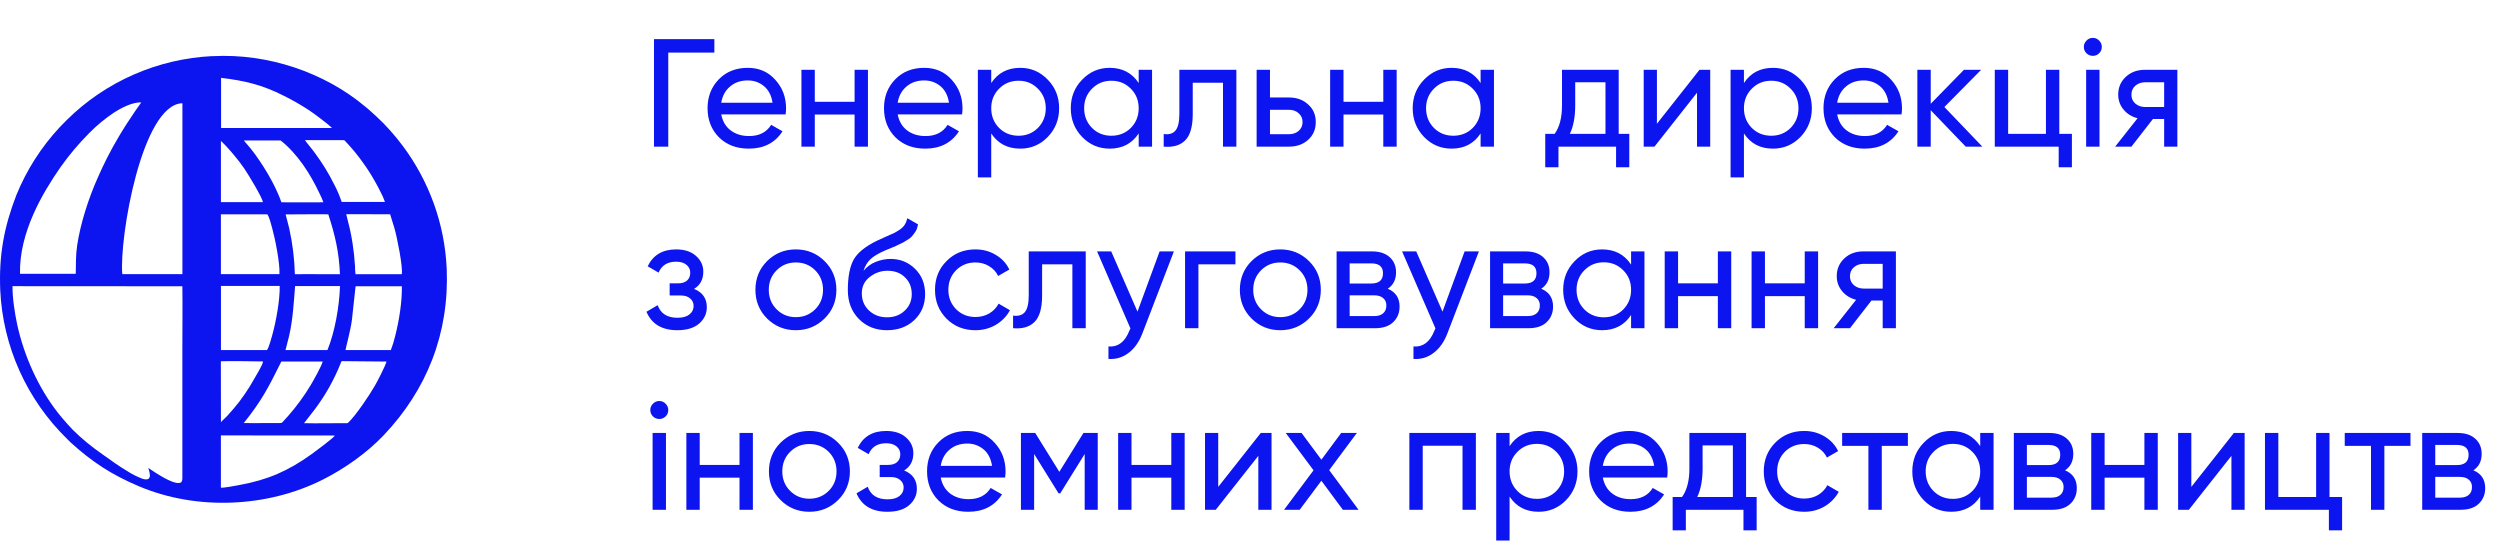
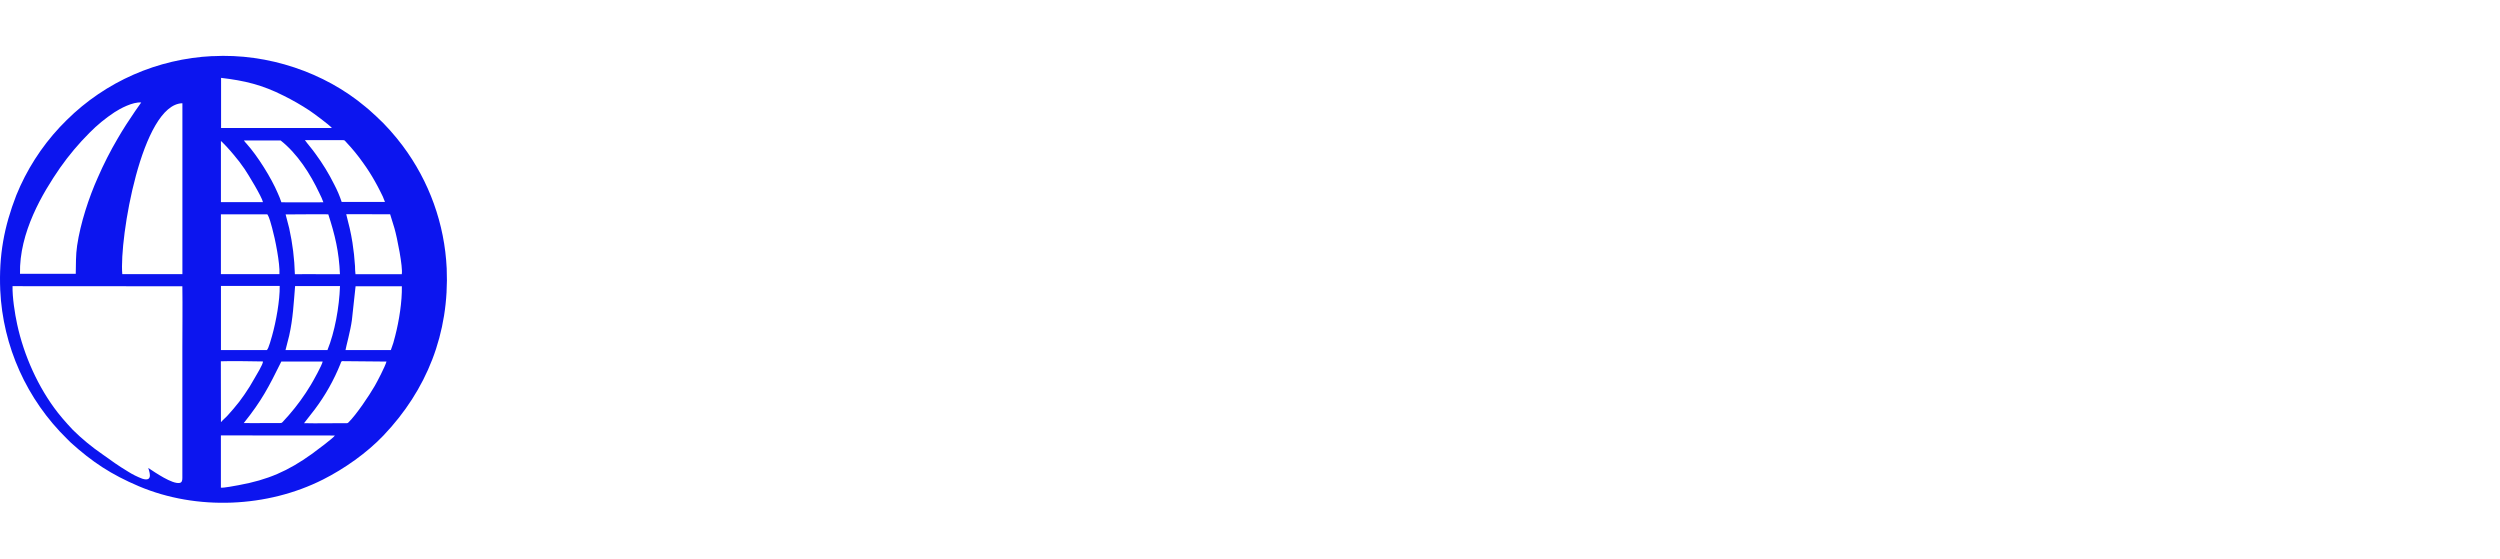
<svg xmlns="http://www.w3.org/2000/svg" width="179" height="40" viewBox="0 0 179 40" fill="none">
  <path fill-rule="evenodd" clip-rule="evenodd" d="M15.816 34.918V31.175L23.979 31.182C23.884 31.355 22.573 32.327 22.321 32.509C20.623 33.727 19.179 34.358 17.092 34.737C16.848 34.783 16.022 34.941 15.81 34.918H15.816ZM21.772 30.297L22.54 29.309C23.296 28.303 23.915 27.202 24.381 26.036C24.422 25.935 24.399 25.942 24.474 25.858L27.672 25.888C27.576 26.243 27.006 27.331 26.832 27.632C26.43 28.328 25.524 29.681 24.949 30.247C24.872 30.322 24.827 30.3 24.686 30.299C23.721 30.292 22.732 30.326 21.768 30.299L21.772 30.297ZM17.457 30.288C18.757 28.66 19.229 27.726 20.142 25.888H23.103C23.05 26.163 22.426 27.276 22.256 27.556C21.796 28.325 21.268 29.052 20.678 29.728L20.23 30.224C20.144 30.308 20.105 30.291 19.967 30.29C19.131 30.282 18.282 30.308 17.449 30.29L17.457 30.288ZM15.85 30.198L15.82 30.222L15.813 25.868C16.067 25.842 18.828 25.868 18.828 25.88C18.848 26.075 18.319 26.91 18.21 27.111C17.997 27.497 17.765 27.872 17.513 28.234C17.271 28.592 17.008 28.936 16.724 29.263C16.581 29.425 16.442 29.584 16.303 29.742C16.165 29.901 15.958 30.058 15.851 30.198H15.85ZM27.984 25.063H24.739C24.765 24.866 25.1 23.66 25.196 22.916L25.459 20.497H28.773C28.794 21.597 28.574 22.972 28.3 24.037C28.22 24.386 28.115 24.73 27.985 25.064L27.984 25.063ZM19.113 25.063H15.82V20.471H20.027C20.044 21.503 19.764 23.037 19.482 24.037C19.454 24.133 19.225 24.991 19.116 25.051L19.113 25.063ZM23.453 25.063H20.443L20.706 24.03C20.977 22.816 21.028 21.716 21.129 20.48H24.344C24.292 22.011 23.966 23.779 23.448 25.059L23.453 25.063ZM0.902 20.489L13.057 20.497C13.078 21.955 13.057 23.427 13.057 24.886V33.695C13.057 33.872 13.057 34.052 13.057 34.229C13.057 34.406 13.021 34.549 12.862 34.578C12.326 34.673 11.111 33.83 10.616 33.505C10.633 33.623 11.049 34.547 10.194 34.277C9.833 34.142 9.488 33.97 9.163 33.763C8.506 33.372 7.912 32.946 7.323 32.519C6.571 32.003 5.867 31.422 5.219 30.783C4.956 30.51 4.736 30.254 4.488 29.972C4.374 29.841 4.25 29.685 4.14 29.547C2.745 27.764 1.709 25.454 1.228 23.22C1.062 22.454 0.878 21.283 0.898 20.474L0.902 20.489ZM15.821 15.344H19.139C19.3 15.574 19.401 16.047 19.482 16.312C19.701 17.093 20.055 18.874 20.008 19.628H15.817V15.328L15.821 15.344ZM13.06 7.397C13.06 11.449 13.06 15.792 13.06 19.63H8.756C8.53 17.07 10.15 7.456 13.062 7.392L13.06 7.397ZM25.453 19.632C25.43 19.44 25.419 19.246 25.419 19.052C25.384 18.494 25.323 17.927 25.237 17.378C25.182 17.027 25.116 16.679 25.037 16.336C24.958 15.994 24.86 15.654 24.79 15.335L27.934 15.342L28.242 16.341C28.436 17.007 28.858 19.142 28.768 19.631L25.453 19.632ZM21.113 19.632C21.083 18.524 20.946 17.422 20.706 16.339L20.451 15.353C20.845 15.342 23.134 15.342 23.505 15.344C23.983 16.816 24.275 18.021 24.34 19.635C23.273 19.643 22.159 19.616 21.113 19.635V19.632ZM16.284 10.567C16.407 10.688 16.59 10.915 16.714 11.058C17 11.39 17.267 11.738 17.513 12.1C17.776 12.491 18.748 14.085 18.828 14.471C18.448 14.471 15.992 14.471 15.818 14.471V10.095C15.879 10.129 16.203 10.486 16.286 10.564L16.284 10.567ZM24.469 14.475C24.325 14.039 24.145 13.615 23.931 13.209C23.549 12.441 23.101 11.707 22.591 11.016C22.347 10.667 22.027 10.31 21.83 10.033C22.225 10.033 23.864 10.04 24.406 10.033C24.712 10.033 24.632 10.018 24.793 10.185C25.233 10.65 25.639 11.146 26.006 11.67C26.312 12.093 26.593 12.534 26.848 12.99C26.979 13.218 27.094 13.44 27.227 13.704C27.359 13.947 27.472 14.2 27.564 14.46H24.465L24.469 14.475ZM20.144 14.475C20.07 14.256 19.984 14.041 19.888 13.831C19.428 12.742 18.431 11.15 17.653 10.289C17.583 10.216 17.518 10.138 17.461 10.055H20.09C21.294 11.002 22.227 12.463 22.868 13.832C22.978 14.043 23.073 14.261 23.154 14.484C22.202 14.484 21.096 14.497 20.152 14.484L20.144 14.475ZM15.826 5.575C17.515 5.773 18.778 6.076 20.313 6.854C20.948 7.168 21.563 7.521 22.154 7.91C22.417 8.086 23.567 8.927 23.767 9.166H15.829V5.575H15.826ZM1.432 19.606C1.369 16.64 3.042 13.839 4.303 12.011C4.931 11.119 5.635 10.282 6.407 9.509C6.95 8.958 7.55 8.465 8.197 8.038C8.591 7.778 9.504 7.286 10.111 7.337L9.671 7.964C9.244 8.584 8.807 9.26 8.43 9.911C7.896 10.818 7.419 11.756 7 12.72C6.363 14.143 5.758 15.983 5.522 17.586C5.416 18.306 5.445 18.882 5.424 19.605L1.432 19.606ZM15.21 4.017C11.278 4.208 7.559 5.84 4.776 8.597C4.606 8.769 4.445 8.93 4.278 9.106C2.951 10.53 1.896 12.181 1.167 13.98C0.29 16.242 -0.087 18.279 0.017 20.775C0.202 24.797 1.912 28.602 4.806 31.429C4.891 31.513 4.973 31.601 5.069 31.69C6.602 33.077 7.962 33.976 9.943 34.816C14.096 36.572 19.148 36.344 23.131 34.332C24.659 33.562 26.271 32.427 27.459 31.178C30.549 27.93 32.181 23.883 31.984 19.222C31.838 16.046 30.739 12.986 28.828 10.432C28.595 10.118 28.189 9.617 27.931 9.337C27.617 8.981 27.283 8.643 26.932 8.322L26.415 7.853C26.331 7.778 26.233 7.702 26.146 7.629C23.229 5.185 19.187 3.807 15.212 4.022L15.21 4.017Z" fill="#0C15EF" />
-   <path d="M51.148 2.8V3.768H47.848V10.5H46.825V2.8H51.148ZM51.64 8.19C51.736 8.681 51.959 9.063 52.311 9.334C52.67 9.605 53.111 9.741 53.631 9.741C54.357 9.741 54.885 9.473 55.215 8.938L56.029 9.4C55.494 10.229 54.687 10.643 53.609 10.643C52.736 10.643 52.025 10.372 51.475 9.829C50.932 9.279 50.661 8.586 50.661 7.75C50.661 6.921 50.929 6.232 51.464 5.682C51.999 5.132 52.693 4.857 53.543 4.857C54.35 4.857 55.006 5.143 55.512 5.715C56.026 6.28 56.282 6.962 56.282 7.761C56.282 7.9 56.271 8.043 56.249 8.19H51.64ZM53.543 5.759C53.03 5.759 52.605 5.906 52.267 6.199C51.93 6.485 51.721 6.87 51.64 7.354H55.314C55.233 6.833 55.028 6.437 54.698 6.166C54.368 5.895 53.983 5.759 53.543 5.759ZM61.188 5H62.145V10.5H61.188V8.201H58.339V10.5H57.382V5H58.339V7.288H61.188V5ZM64.273 8.19C64.368 8.681 64.592 9.063 64.944 9.334C65.303 9.605 65.743 9.741 66.264 9.741C66.99 9.741 67.518 9.473 67.848 8.938L68.662 9.4C68.127 10.229 67.32 10.643 66.242 10.643C65.369 10.643 64.658 10.372 64.108 9.829C63.565 9.279 63.294 8.586 63.294 7.75C63.294 6.921 63.562 6.232 64.097 5.682C64.632 5.132 65.325 4.857 66.176 4.857C66.983 4.857 67.639 5.143 68.145 5.715C68.658 6.28 68.915 6.962 68.915 7.761C68.915 7.9 68.904 8.043 68.882 8.19H64.273ZM66.176 5.759C65.663 5.759 65.237 5.906 64.9 6.199C64.563 6.485 64.354 6.87 64.273 7.354H67.947C67.866 6.833 67.661 6.437 67.331 6.166C67.001 5.895 66.616 5.759 66.176 5.759ZM73.051 4.857C73.821 4.857 74.477 5.139 75.02 5.704C75.563 6.261 75.834 6.943 75.834 7.75C75.834 8.557 75.563 9.242 75.02 9.807C74.477 10.364 73.821 10.643 73.051 10.643C72.142 10.643 71.449 10.28 70.972 9.554V12.7H70.015V5H70.972V5.946C71.449 5.22 72.142 4.857 73.051 4.857ZM72.93 9.719C73.48 9.719 73.942 9.532 74.316 9.158C74.69 8.777 74.877 8.307 74.877 7.75C74.877 7.193 74.69 6.727 74.316 6.353C73.942 5.972 73.48 5.781 72.93 5.781C72.373 5.781 71.907 5.972 71.533 6.353C71.159 6.727 70.972 7.193 70.972 7.75C70.972 8.307 71.159 8.777 71.533 9.158C71.907 9.532 72.373 9.719 72.93 9.719ZM81.53 5H82.487V10.5H81.53V9.554C81.053 10.28 80.36 10.643 79.451 10.643C78.681 10.643 78.025 10.364 77.482 9.807C76.939 9.242 76.668 8.557 76.668 7.75C76.668 6.943 76.939 6.261 77.482 5.704C78.025 5.139 78.681 4.857 79.451 4.857C80.36 4.857 81.053 5.22 81.53 5.946V5ZM79.572 9.719C80.129 9.719 80.595 9.532 80.969 9.158C81.343 8.777 81.53 8.307 81.53 7.75C81.53 7.193 81.343 6.727 80.969 6.353C80.595 5.972 80.129 5.781 79.572 5.781C79.022 5.781 78.56 5.972 78.186 6.353C77.812 6.727 77.625 7.193 77.625 7.75C77.625 8.307 77.812 8.777 78.186 9.158C78.56 9.532 79.022 9.719 79.572 9.719ZM88.524 5V10.5H87.567V5.924H85.4V8.168C85.4 9.07 85.217 9.701 84.85 10.06C84.491 10.412 83.981 10.559 83.321 10.5V9.598C83.695 9.649 83.974 9.569 84.157 9.356C84.348 9.136 84.443 8.733 84.443 8.146V5H88.524ZM92.295 6.98C92.845 6.98 93.3 7.145 93.659 7.475C94.026 7.798 94.209 8.219 94.209 8.74C94.209 9.261 94.026 9.686 93.659 10.016C93.3 10.339 92.845 10.5 92.295 10.5H89.974V5H90.931V6.98H92.295ZM92.295 9.609C92.566 9.609 92.794 9.532 92.977 9.378C93.168 9.217 93.263 9.004 93.263 8.74C93.263 8.476 93.168 8.263 92.977 8.102C92.794 7.941 92.566 7.86 92.295 7.86H90.931V9.609H92.295ZM99.044 5H100.001V10.5H99.044V8.201H96.195V10.5H95.238V5H96.195V7.288H99.044V5ZM106.011 5H106.968V10.5H106.011V9.554C105.535 10.28 104.842 10.643 103.932 10.643C103.162 10.643 102.506 10.364 101.963 9.807C101.421 9.242 101.149 8.557 101.149 7.75C101.149 6.943 101.421 6.261 101.963 5.704C102.506 5.139 103.162 4.857 103.932 4.857C104.842 4.857 105.535 5.22 106.011 5.946V5ZM104.053 9.719C104.611 9.719 105.076 9.532 105.45 9.158C105.824 8.777 106.011 8.307 106.011 7.75C106.011 7.193 105.824 6.727 105.45 6.353C105.076 5.972 104.611 5.781 104.053 5.781C103.503 5.781 103.041 5.972 102.667 6.353C102.293 6.727 102.106 7.193 102.106 7.75C102.106 8.307 102.293 8.777 102.667 9.158C103.041 9.532 103.503 9.719 104.053 9.719ZM115.898 9.587H116.657V11.974H115.711V10.5H111.586V11.974H110.64V9.587H111.311C111.663 9.103 111.839 8.425 111.839 7.552V5H115.898V9.587ZM112.4 9.587H114.952V5.891H112.785V7.552C112.785 8.373 112.657 9.052 112.4 9.587ZM121.682 5H122.452V10.5H121.506V6.639L118.459 10.5H117.689V5H118.635V8.861L121.682 5ZM126.945 4.857C127.715 4.857 128.371 5.139 128.914 5.704C129.456 6.261 129.728 6.943 129.728 7.75C129.728 8.557 129.456 9.242 128.914 9.807C128.371 10.364 127.715 10.643 126.945 10.643C126.035 10.643 125.342 10.28 124.866 9.554V12.7H123.909V5H124.866V5.946C125.342 5.22 126.035 4.857 126.945 4.857ZM126.824 9.719C127.374 9.719 127.836 9.532 128.21 9.158C128.584 8.777 128.771 8.307 128.771 7.75C128.771 7.193 128.584 6.727 128.21 6.353C127.836 5.972 127.374 5.781 126.824 5.781C126.266 5.781 125.801 5.972 125.427 6.353C125.053 6.727 124.866 7.193 124.866 7.75C124.866 8.307 125.053 8.777 125.427 9.158C125.801 9.532 126.266 9.719 126.824 9.719ZM131.541 8.19C131.636 8.681 131.86 9.063 132.212 9.334C132.571 9.605 133.011 9.741 133.532 9.741C134.258 9.741 134.786 9.473 135.116 8.938L135.93 9.4C135.394 10.229 134.588 10.643 133.51 10.643C132.637 10.643 131.926 10.372 131.376 9.829C130.833 9.279 130.562 8.586 130.562 7.75C130.562 6.921 130.829 6.232 131.365 5.682C131.9 5.132 132.593 4.857 133.444 4.857C134.25 4.857 134.907 5.143 135.413 5.715C135.926 6.28 136.183 6.962 136.183 7.761C136.183 7.9 136.172 8.043 136.15 8.19H131.541ZM133.444 5.759C132.93 5.759 132.505 5.906 132.168 6.199C131.83 6.485 131.621 6.87 131.541 7.354H135.215C135.134 6.833 134.929 6.437 134.599 6.166C134.269 5.895 133.884 5.759 133.444 5.759ZM141.936 10.5H140.748L138.24 7.893V10.5H137.283V5H138.24V7.431L140.616 5H141.848L139.219 7.662L141.936 10.5ZM147.446 9.587H148.348V11.974H147.402V10.5H142.826V5H143.783V9.587H146.489V5H147.446V9.587ZM149.852 3.999C149.668 3.999 149.514 3.937 149.39 3.812C149.265 3.687 149.203 3.537 149.203 3.361C149.203 3.185 149.265 3.035 149.39 2.91C149.514 2.778 149.668 2.712 149.852 2.712C150.028 2.712 150.178 2.778 150.303 2.91C150.427 3.035 150.49 3.185 150.49 3.361C150.49 3.537 150.427 3.687 150.303 3.812C150.178 3.937 150.028 3.999 149.852 3.999ZM149.368 10.5V5H150.325V10.5H149.368ZM155.899 5V10.5H154.953V8.52H154.15L152.61 10.5H151.444L153.05 8.465C152.639 8.362 152.305 8.157 152.049 7.849C151.792 7.541 151.664 7.182 151.664 6.771C151.664 6.265 151.843 5.843 152.203 5.506C152.562 5.169 153.013 5 153.556 5H155.899ZM153.589 7.662H154.953V5.891H153.589C153.317 5.891 153.086 5.972 152.896 6.133C152.705 6.294 152.61 6.511 152.61 6.782C152.61 7.046 152.705 7.259 152.896 7.42C153.086 7.581 153.317 7.662 153.589 7.662ZM49.696 20.684C50.305 20.933 50.609 21.37 50.609 21.993C50.609 22.455 50.426 22.847 50.059 23.17C49.692 23.485 49.172 23.643 48.497 23.643C47.397 23.643 46.66 23.203 46.286 22.323L47.089 21.85C47.302 22.451 47.775 22.752 48.508 22.752C48.875 22.752 49.157 22.675 49.355 22.521C49.56 22.36 49.663 22.154 49.663 21.905C49.663 21.685 49.579 21.505 49.41 21.366C49.249 21.227 49.029 21.157 48.75 21.157H47.947V20.288H48.541C48.82 20.288 49.036 20.222 49.19 20.09C49.344 19.951 49.421 19.764 49.421 19.529C49.421 19.294 49.329 19.104 49.146 18.957C48.97 18.81 48.724 18.737 48.409 18.737C47.793 18.737 47.375 18.997 47.155 19.518L46.374 19.067C46.763 18.26 47.441 17.857 48.409 17.857C49.01 17.857 49.483 18.011 49.828 18.319C50.18 18.627 50.356 19.005 50.356 19.452C50.356 20.009 50.136 20.42 49.696 20.684ZM59.038 22.807C58.473 23.364 57.788 23.643 56.981 23.643C56.174 23.643 55.489 23.364 54.924 22.807C54.367 22.25 54.088 21.564 54.088 20.75C54.088 19.936 54.367 19.25 54.924 18.693C55.489 18.136 56.174 17.857 56.981 17.857C57.788 17.857 58.473 18.136 59.038 18.693C59.603 19.25 59.885 19.936 59.885 20.75C59.885 21.564 59.603 22.25 59.038 22.807ZM56.981 22.708C57.531 22.708 57.993 22.521 58.367 22.147C58.741 21.773 58.928 21.307 58.928 20.75C58.928 20.193 58.741 19.727 58.367 19.353C57.993 18.979 57.531 18.792 56.981 18.792C56.438 18.792 55.98 18.979 55.606 19.353C55.232 19.727 55.045 20.193 55.045 20.75C55.045 21.307 55.232 21.773 55.606 22.147C55.98 22.521 56.438 22.708 56.981 22.708ZM63.51 23.643C62.696 23.643 62.025 23.375 61.497 22.84C60.969 22.305 60.705 21.615 60.705 20.772C60.705 19.833 60.841 19.111 61.112 18.605C61.391 18.099 61.955 17.641 62.806 17.23C62.96 17.157 63.169 17.061 63.433 16.944C63.704 16.827 63.902 16.739 64.027 16.68C64.152 16.614 64.291 16.53 64.445 16.427C64.599 16.317 64.713 16.2 64.786 16.075C64.867 15.943 64.925 15.793 64.962 15.624L65.732 16.064C65.71 16.181 65.681 16.291 65.644 16.394C65.607 16.489 65.552 16.585 65.479 16.68C65.413 16.768 65.354 16.845 65.303 16.911C65.252 16.977 65.164 17.05 65.039 17.131C64.922 17.204 64.834 17.259 64.775 17.296C64.724 17.333 64.617 17.388 64.456 17.461C64.302 17.534 64.196 17.586 64.137 17.615C64.086 17.637 63.965 17.688 63.774 17.769C63.583 17.842 63.466 17.89 63.422 17.912C62.923 18.125 62.557 18.341 62.322 18.561C62.095 18.781 61.93 19.06 61.827 19.397C62.062 19.104 62.355 18.887 62.707 18.748C63.059 18.609 63.411 18.539 63.763 18.539C64.452 18.539 65.035 18.774 65.512 19.243C65.996 19.712 66.238 20.317 66.238 21.058C66.238 21.806 65.981 22.426 65.468 22.917C64.955 23.401 64.302 23.643 63.51 23.643ZM62.223 22.235C62.568 22.558 62.997 22.719 63.51 22.719C64.023 22.719 64.445 22.561 64.775 22.246C65.112 21.931 65.281 21.535 65.281 21.058C65.281 20.567 65.12 20.167 64.797 19.859C64.482 19.544 64.064 19.386 63.543 19.386C63.074 19.386 62.648 19.536 62.267 19.837C61.893 20.13 61.706 20.519 61.706 21.003C61.706 21.502 61.878 21.912 62.223 22.235ZM69.839 23.643C69.011 23.643 68.321 23.368 67.771 22.818C67.221 22.261 66.946 21.571 66.946 20.75C66.946 19.929 67.221 19.243 67.771 18.693C68.321 18.136 69.011 17.857 69.839 17.857C70.382 17.857 70.87 17.989 71.302 18.253C71.735 18.51 72.058 18.858 72.27 19.298L71.467 19.76C71.328 19.467 71.112 19.232 70.818 19.056C70.532 18.88 70.206 18.792 69.839 18.792C69.289 18.792 68.827 18.979 68.453 19.353C68.087 19.727 67.903 20.193 67.903 20.75C67.903 21.3 68.087 21.762 68.453 22.136C68.827 22.51 69.289 22.697 69.839 22.697C70.206 22.697 70.536 22.613 70.829 22.444C71.123 22.268 71.346 22.033 71.5 21.74L72.314 22.213C72.08 22.646 71.742 22.994 71.302 23.258C70.862 23.515 70.375 23.643 69.839 23.643ZM77.739 18V23.5H76.782V18.924H74.615V21.168C74.615 22.07 74.431 22.701 74.065 23.06C73.705 23.412 73.196 23.559 72.536 23.5V22.598C72.91 22.649 73.188 22.569 73.372 22.356C73.562 22.136 73.658 21.733 73.658 21.146V18H77.739ZM83.028 18H84.051L81.807 23.841C81.572 24.464 81.242 24.937 80.817 25.26C80.392 25.59 79.908 25.737 79.365 25.7V24.809C80.04 24.86 80.535 24.494 80.85 23.709L80.938 23.511L78.551 18H79.563L81.444 22.312L83.028 18ZM88.458 18V18.924H85.807V23.5H84.85V18H88.458ZM93.724 22.807C93.16 23.364 92.474 23.643 91.667 23.643C90.861 23.643 90.175 23.364 89.61 22.807C89.053 22.25 88.774 21.564 88.774 20.75C88.774 19.936 89.053 19.25 89.61 18.693C90.175 18.136 90.861 17.857 91.667 17.857C92.474 17.857 93.16 18.136 93.724 18.693C94.289 19.25 94.571 19.936 94.571 20.75C94.571 21.564 94.289 22.25 93.724 22.807ZM91.667 22.708C92.217 22.708 92.679 22.521 93.053 22.147C93.427 21.773 93.614 21.307 93.614 20.75C93.614 20.193 93.427 19.727 93.053 19.353C92.679 18.979 92.217 18.792 91.667 18.792C91.125 18.792 90.666 18.979 90.292 19.353C89.918 19.727 89.731 20.193 89.731 20.75C89.731 21.307 89.918 21.773 90.292 22.147C90.666 22.521 91.125 22.708 91.667 22.708ZM99.363 20.673C99.927 20.908 100.21 21.333 100.21 21.949C100.21 22.404 100.056 22.778 99.748 23.071C99.447 23.357 99.014 23.5 98.45 23.5H95.7V18H98.23C98.78 18 99.205 18.139 99.506 18.418C99.806 18.689 99.957 19.049 99.957 19.496C99.957 20.024 99.759 20.416 99.363 20.673ZM98.186 18.858H96.635V20.299H98.186C98.743 20.299 99.022 20.053 99.022 19.562C99.022 19.093 98.743 18.858 98.186 18.858ZM98.395 22.631C98.673 22.631 98.886 22.565 99.033 22.433C99.187 22.301 99.264 22.114 99.264 21.872C99.264 21.645 99.187 21.469 99.033 21.344C98.886 21.212 98.673 21.146 98.395 21.146H96.635V22.631H98.395ZM104.867 18H105.89L103.646 23.841C103.411 24.464 103.081 24.937 102.656 25.26C102.23 25.59 101.746 25.737 101.204 25.7V24.809C101.878 24.86 102.373 24.494 102.689 23.709L102.777 23.511L100.39 18H101.402L103.283 22.312L104.867 18ZM110.352 20.673C110.917 20.908 111.199 21.333 111.199 21.949C111.199 22.404 111.045 22.778 110.737 23.071C110.436 23.357 110.004 23.5 109.439 23.5H106.689V18H109.219C109.769 18 110.194 18.139 110.495 18.418C110.796 18.689 110.946 19.049 110.946 19.496C110.946 20.024 110.748 20.416 110.352 20.673ZM109.175 18.858H107.624V20.299H109.175C109.732 20.299 110.011 20.053 110.011 19.562C110.011 19.093 109.732 18.858 109.175 18.858ZM109.384 22.631C109.663 22.631 109.875 22.565 110.022 22.433C110.176 22.301 110.253 22.114 110.253 21.872C110.253 21.645 110.176 21.469 110.022 21.344C109.875 21.212 109.663 21.146 109.384 21.146H107.624V22.631H109.384ZM116.786 18H117.743V23.5H116.786V22.554C116.309 23.28 115.616 23.643 114.707 23.643C113.937 23.643 113.281 23.364 112.738 22.807C112.195 22.242 111.924 21.557 111.924 20.75C111.924 19.943 112.195 19.261 112.738 18.704C113.281 18.139 113.937 17.857 114.707 17.857C115.616 17.857 116.309 18.22 116.786 18.946V18ZM114.828 22.719C115.385 22.719 115.851 22.532 116.225 22.158C116.599 21.777 116.786 21.307 116.786 20.75C116.786 20.193 116.599 19.727 116.225 19.353C115.851 18.972 115.385 18.781 114.828 18.781C114.278 18.781 113.816 18.972 113.442 19.353C113.068 19.727 112.881 20.193 112.881 20.75C112.881 21.307 113.068 21.777 113.442 22.158C113.816 22.532 114.278 22.719 114.828 22.719ZM122.999 18H123.956V23.5H122.999V21.201H120.15V23.5H119.193V18H120.15V20.288H122.999V18ZM129.219 18H130.176V23.5H129.219V21.201H126.37V23.5H125.413V18H126.37V20.288H129.219V18ZM135.746 18V23.5H134.8V21.52H133.997L132.457 23.5H131.291L132.897 21.465C132.487 21.362 132.153 21.157 131.896 20.849C131.64 20.541 131.511 20.182 131.511 19.771C131.511 19.265 131.691 18.843 132.05 18.506C132.41 18.169 132.861 18 133.403 18H135.746ZM133.436 20.662H134.8V18.891H133.436C133.165 18.891 132.934 18.972 132.743 19.133C132.553 19.294 132.457 19.511 132.457 19.782C132.457 20.046 132.553 20.259 132.743 20.42C132.934 20.581 133.165 20.662 133.436 20.662ZM47.21 29.999C47.027 29.999 46.873 29.937 46.748 29.812C46.623 29.687 46.561 29.537 46.561 29.361C46.561 29.185 46.623 29.035 46.748 28.91C46.873 28.778 47.027 28.712 47.21 28.712C47.386 28.712 47.536 28.778 47.661 28.91C47.786 29.035 47.848 29.185 47.848 29.361C47.848 29.537 47.786 29.687 47.661 29.812C47.536 29.937 47.386 29.999 47.21 29.999ZM46.726 36.5V31H47.683V36.5H46.726ZM52.949 31H53.906V36.5H52.949V34.201H50.1V36.5H49.143V31H50.1V33.288H52.949V31ZM60.005 35.807C59.44 36.364 58.754 36.643 57.948 36.643C57.141 36.643 56.455 36.364 55.891 35.807C55.333 35.25 55.055 34.564 55.055 33.75C55.055 32.936 55.333 32.25 55.891 31.693C56.455 31.136 57.141 30.857 57.948 30.857C58.754 30.857 59.44 31.136 60.005 31.693C60.569 32.25 60.852 32.936 60.852 33.75C60.852 34.564 60.569 35.25 60.005 35.807ZM57.948 35.708C58.498 35.708 58.96 35.521 59.334 35.147C59.708 34.773 59.895 34.307 59.895 33.75C59.895 33.193 59.708 32.727 59.334 32.353C58.96 31.979 58.498 31.792 57.948 31.792C57.405 31.792 56.947 31.979 56.573 32.353C56.199 32.727 56.012 33.193 56.012 33.75C56.012 34.307 56.199 34.773 56.573 35.147C56.947 35.521 57.405 35.708 57.948 35.708ZM64.735 33.684C65.344 33.933 65.648 34.37 65.648 34.993C65.648 35.455 65.465 35.847 65.098 36.17C64.731 36.485 64.211 36.643 63.536 36.643C62.436 36.643 61.699 36.203 61.325 35.323L62.128 34.85C62.341 35.451 62.814 35.752 63.547 35.752C63.914 35.752 64.196 35.675 64.394 35.521C64.599 35.36 64.702 35.154 64.702 34.905C64.702 34.685 64.618 34.505 64.449 34.366C64.288 34.227 64.068 34.157 63.789 34.157H62.986V33.288H63.58C63.859 33.288 64.075 33.222 64.229 33.09C64.383 32.951 64.46 32.764 64.46 32.529C64.46 32.294 64.368 32.104 64.185 31.957C64.009 31.81 63.763 31.737 63.448 31.737C62.832 31.737 62.414 31.997 62.194 32.518L61.413 32.067C61.802 31.26 62.48 30.857 63.448 30.857C64.049 30.857 64.522 31.011 64.867 31.319C65.219 31.627 65.395 32.005 65.395 32.452C65.395 33.009 65.175 33.42 64.735 33.684ZM67.356 34.19C67.451 34.681 67.675 35.063 68.027 35.334C68.386 35.605 68.826 35.741 69.347 35.741C70.073 35.741 70.601 35.473 70.931 34.938L71.745 35.4C71.21 36.229 70.403 36.643 69.325 36.643C68.452 36.643 67.741 36.372 67.191 35.829C66.648 35.279 66.377 34.586 66.377 33.75C66.377 32.921 66.645 32.232 67.18 31.682C67.715 31.132 68.408 30.857 69.259 30.857C70.066 30.857 70.722 31.143 71.228 31.715C71.741 32.28 71.998 32.962 71.998 33.761C71.998 33.9 71.987 34.043 71.965 34.19H67.356ZM69.259 31.759C68.746 31.759 68.32 31.906 67.983 32.199C67.646 32.485 67.437 32.87 67.356 33.354H71.03C70.949 32.833 70.744 32.437 70.414 32.166C70.084 31.895 69.699 31.759 69.259 31.759ZM78.598 31V36.5H77.663V32.507L75.914 35.323H75.793L74.044 32.507V36.5H73.098V31H74.121L75.848 33.783L77.575 31H78.598ZM83.865 31H84.822V36.5H83.865V34.201H81.016V36.5H80.059V31H81.016V33.288H83.865V31ZM90.272 31H91.042V36.5H90.096V32.639L87.049 36.5H86.279V31H87.225V34.861L90.272 31ZM97.272 36.5H96.15L94.611 34.421L93.059 36.5H91.938L94.049 33.673L92.058 31H93.192L94.611 32.914L96.029 31H97.151L95.171 33.662L97.272 36.5ZM105.673 31V36.5H104.716V31.913H101.867V36.5H100.91V31H105.673ZM110.165 30.857C110.935 30.857 111.592 31.139 112.134 31.704C112.677 32.261 112.948 32.943 112.948 33.75C112.948 34.557 112.677 35.242 112.134 35.807C111.592 36.364 110.935 36.643 110.165 36.643C109.256 36.643 108.563 36.28 108.086 35.554V38.7H107.129V31H108.086V31.946C108.563 31.22 109.256 30.857 110.165 30.857ZM110.044 35.719C110.594 35.719 111.056 35.532 111.43 35.158C111.804 34.777 111.991 34.307 111.991 33.75C111.991 33.193 111.804 32.727 111.43 32.353C111.056 31.972 110.594 31.781 110.044 31.781C109.487 31.781 109.021 31.972 108.647 32.353C108.273 32.727 108.086 33.193 108.086 33.75C108.086 34.307 108.273 34.777 108.647 35.158C109.021 35.532 109.487 35.719 110.044 35.719ZM114.761 34.19C114.857 34.681 115.08 35.063 115.432 35.334C115.792 35.605 116.232 35.741 116.752 35.741C117.478 35.741 118.006 35.473 118.336 34.938L119.15 35.4C118.615 36.229 117.808 36.643 116.73 36.643C115.858 36.643 115.146 36.372 114.596 35.829C114.054 35.279 113.782 34.586 113.782 33.75C113.782 32.921 114.05 32.232 114.585 31.682C115.121 31.132 115.814 30.857 116.664 30.857C117.471 30.857 118.127 31.143 118.633 31.715C119.147 32.28 119.403 32.962 119.403 33.761C119.403 33.9 119.392 34.043 119.37 34.19H114.761ZM116.664 31.759C116.151 31.759 115.726 31.906 115.388 32.199C115.051 32.485 114.842 32.87 114.761 33.354H118.435C118.355 32.833 118.149 32.437 117.819 32.166C117.489 31.895 117.104 31.759 116.664 31.759ZM125.019 35.587H125.777V37.974H124.832V36.5H120.707V37.974H119.761V35.587H120.432C120.784 35.103 120.96 34.425 120.96 33.552V31H125.019V35.587ZM121.521 35.587H124.073V31.891H121.906V33.552C121.906 34.373 121.777 35.052 121.521 35.587ZM129.179 36.643C128.35 36.643 127.661 36.368 127.111 35.818C126.561 35.261 126.286 34.571 126.286 33.75C126.286 32.929 126.561 32.243 127.111 31.693C127.661 31.136 128.35 30.857 129.179 30.857C129.722 30.857 130.209 30.989 130.642 31.253C131.075 31.51 131.397 31.858 131.61 32.298L130.807 32.76C130.668 32.467 130.451 32.232 130.158 32.056C129.872 31.88 129.546 31.792 129.179 31.792C128.629 31.792 128.167 31.979 127.793 32.353C127.426 32.727 127.243 33.193 127.243 33.75C127.243 34.3 127.426 34.762 127.793 35.136C128.167 35.51 128.629 35.697 129.179 35.697C129.546 35.697 129.876 35.613 130.169 35.444C130.462 35.268 130.686 35.033 130.84 34.74L131.654 35.213C131.419 35.646 131.082 35.994 130.642 36.258C130.202 36.515 129.714 36.643 129.179 36.643ZM136.605 31V31.924H134.735V36.5H133.778V31.924H131.897V31H136.605ZM141.783 31H142.74V36.5H141.783V35.554C141.306 36.28 140.613 36.643 139.704 36.643C138.934 36.643 138.278 36.364 137.735 35.807C137.192 35.242 136.921 34.557 136.921 33.75C136.921 32.943 137.192 32.261 137.735 31.704C138.278 31.139 138.934 30.857 139.704 30.857C140.613 30.857 141.306 31.22 141.783 31.946V31ZM139.825 35.719C140.382 35.719 140.848 35.532 141.222 35.158C141.596 34.777 141.783 34.307 141.783 33.75C141.783 33.193 141.596 32.727 141.222 32.353C140.848 31.972 140.382 31.781 139.825 31.781C139.275 31.781 138.813 31.972 138.439 32.353C138.065 32.727 137.878 33.193 137.878 33.75C137.878 34.307 138.065 34.777 138.439 35.158C138.813 35.532 139.275 35.719 139.825 35.719ZM147.853 33.673C148.418 33.908 148.7 34.333 148.7 34.949C148.7 35.404 148.546 35.778 148.238 36.071C147.937 36.357 147.505 36.5 146.94 36.5H144.19V31H146.72C147.27 31 147.695 31.139 147.996 31.418C148.297 31.689 148.447 32.049 148.447 32.496C148.447 33.024 148.249 33.416 147.853 33.673ZM146.676 31.858H145.125V33.299H146.676C147.233 33.299 147.512 33.053 147.512 32.562C147.512 32.093 147.233 31.858 146.676 31.858ZM146.885 35.631C147.164 35.631 147.376 35.565 147.523 35.433C147.677 35.301 147.754 35.114 147.754 34.872C147.754 34.645 147.677 34.469 147.523 34.344C147.376 34.212 147.164 34.146 146.885 34.146H145.125V35.631H146.885ZM153.539 31H154.496V36.5H153.539V34.201H150.69V36.5H149.733V31H150.69V33.288H153.539V31ZM159.946 31H160.716V36.5H159.77V32.639L156.723 36.5H155.953V31H156.899V34.861L159.946 31ZM166.792 35.587H167.694V37.974H166.748V36.5H162.172V31H163.129V35.587H165.835V31H166.792V35.587ZM172.591 31V31.924H170.721V36.5H169.764V31.924H167.883V31H172.591ZM177.093 33.673C177.658 33.908 177.94 34.333 177.94 34.949C177.94 35.404 177.786 35.778 177.478 36.071C177.177 36.357 176.745 36.5 176.18 36.5H173.43V31H175.96C176.51 31 176.935 31.139 177.236 31.418C177.537 31.689 177.687 32.049 177.687 32.496C177.687 33.024 177.489 33.416 177.093 33.673ZM175.916 31.858H174.365V33.299H175.916C176.473 33.299 176.752 33.053 176.752 32.562C176.752 32.093 176.473 31.858 175.916 31.858ZM176.125 35.631C176.404 35.631 176.616 35.565 176.763 35.433C176.917 35.301 176.994 35.114 176.994 34.872C176.994 34.645 176.917 34.469 176.763 34.344C176.616 34.212 176.404 34.146 176.125 34.146H174.365V35.631H176.125Z" fill="#0C15EF" />
</svg>